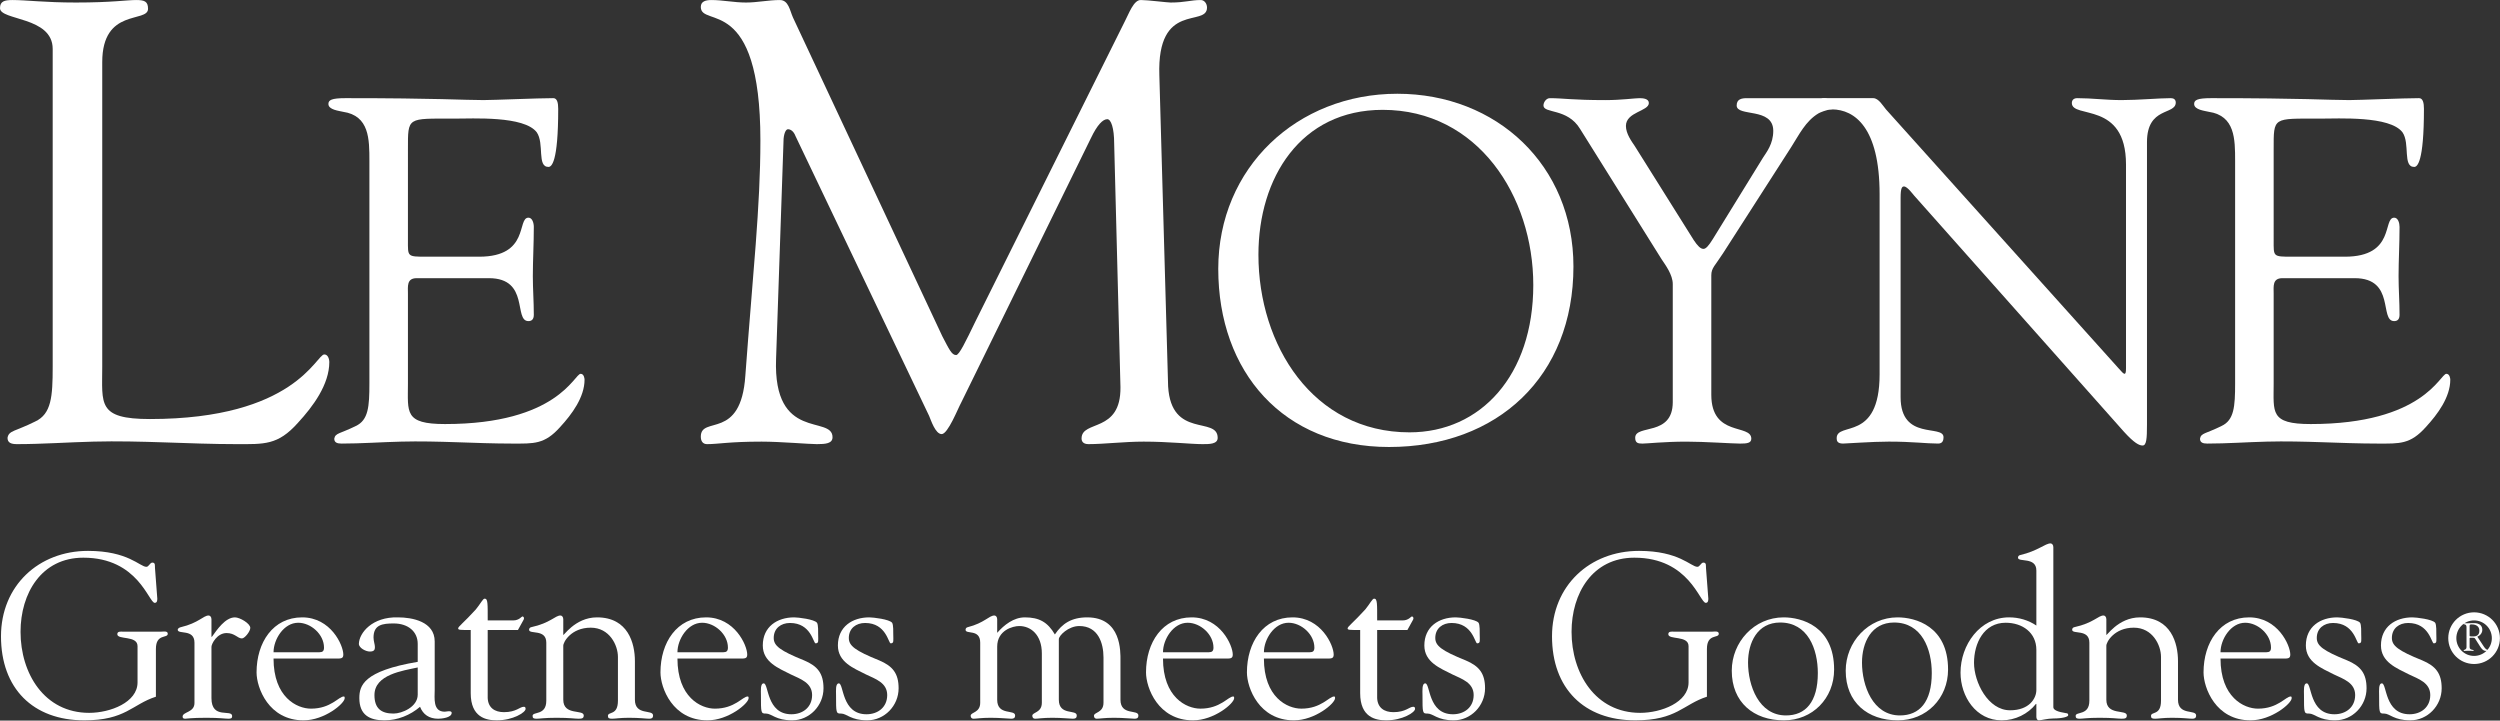
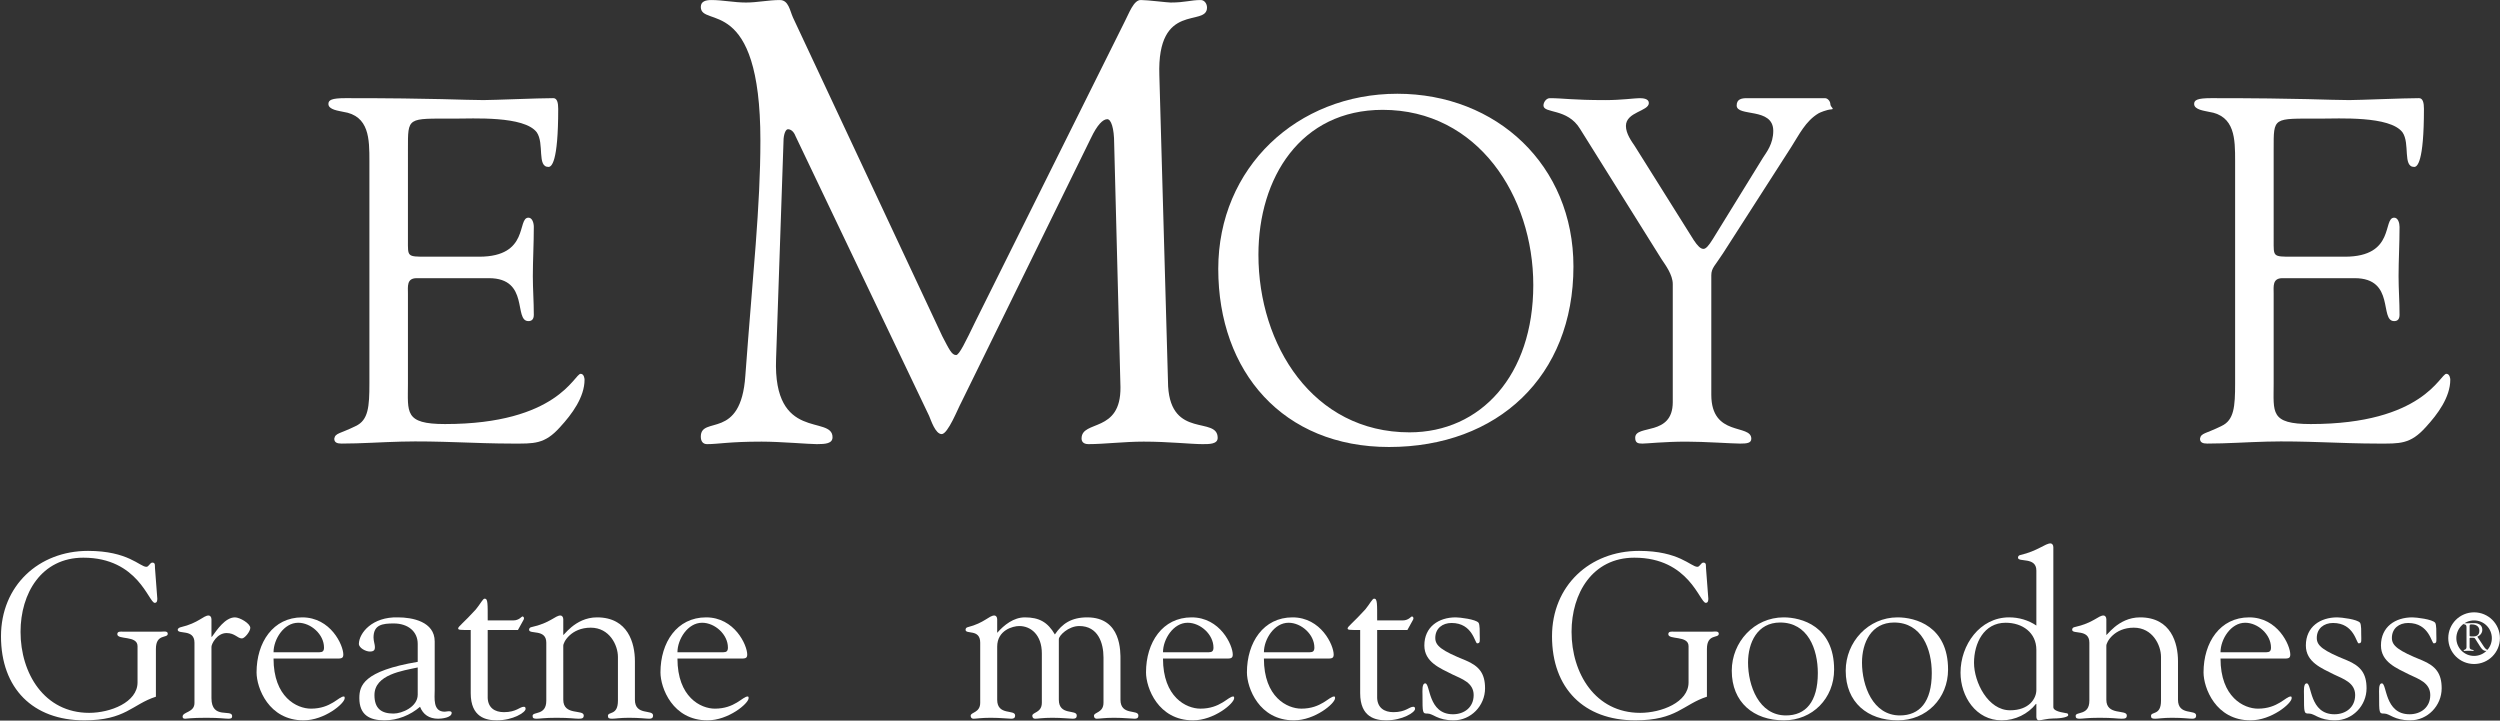
<svg xmlns="http://www.w3.org/2000/svg" fill="none" height="130" viewBox="0 0 451 130" width="451">
  <rect x="0" y="0" width="451" height="130" fill="#333333" stroke="none" />
  <g fill="#fff">
-     <path d="m18.444 66.202c0 6.675-.904 9.393 8.601 9.393 26.14 0 29.987-11.655 31.458-11.655.793 0 .907 1.13.907 1.357 0 4.072-2.945 8.035-5.66 10.975-3.621 4.075-6.111 3.85-11.088 3.85-8.6 0-17.201-.681-25.801-.453-4.528.113-9.279.453-13.805.453-1.019 0-1.699-.228-1.699-1.133.226-1.357 1.36-1.129 4.981-2.942 2.942-1.357 3.168-4.526 3.168-9.844v-57.372c0-5.885-9.505-5.093-9.505-7.355 0-1.244.792-1.471 2.262-1.471 2.376 0 5.885.451 11.429.451 6.451 0 9.166-.451 10.864-.451 1.471 0 2.15.226 2.15 1.583 0 2.603-8.261-.226-8.261 9.618z" />
    <path d="m73.591 43.316c0 2.993-.176 2.993 3.345 2.993h9.504c9.155 0 6.778-7.04 8.891-7.04.701 0 .968.966.968 1.671 0 3.082-.176 6.074-.176 8.89 0 2.288.176 4.577.176 6.953 0 .793-.352 1.145-.968 1.145-2.728 0 .263-7.745-7.13-7.745h-13.025c-1.848 0-1.585 1.496-1.585 2.816v16.195c0 5.194-.703 7.305 6.69 7.305 20.331 0 23.326-9.064 24.466-9.064.617 0 .705.88.705 1.056 0 3.166-2.287 6.247-4.399 8.538-2.817 3.168-4.754 2.992-8.626 2.992-6.689 0-13.379-.53-20.069-.352-3.522.087-7.216.352-10.736.352-.793 0-1.321-.179-1.321-.882.176-1.056 1.056-.877 3.872-2.286 2.289-1.056 2.465-3.522 2.465-7.659v-40.136c0-3.958 0-8.184-4.753-8.888-.704-.177-2.641-.354-2.641-1.409 0-.704.53-1.054 3.082-1.054 16.633 0 21.211.349 24.907.349 1.761 0 9.857-.349 12.586-.349.703 0 .881.877.881 1.935 0 9.77-1.231 10.472-1.76 10.472-2.113 0-.704-4.224-2.113-6.249-2.289-2.992-11.442-2.464-14.962-2.464-8.45 0-8.274-.354-8.274 5.543z" />
    <path d="m210.73 69.709c.564 9.504 8.939 5.319 8.939 9.279 0 1.133-1.472 1.133-2.714 1.133-2.151 0-6.112-.453-10.64-.453-3.508 0-7.128.453-9.958.453-1.018 0-1.243-.568-1.243-1.02 0-3.396 7.129-.905 7.017-9.277l-1.134-43.906c0-2.831-.567-4.417-1.244-4.417-.793 0-1.811 1.02-2.943 3.396l-23.423 47.753c-.567 1.018-2.377 5.66-3.509 5.66-1.133 0-1.923-2.49-2.264-3.282l-24.102-50.471c-.34-.903-.907-1.243-1.36-1.243-.337 0-.679.567-.791 1.699l-1.358 39.717c-.566 15.051 10.184 10.071 10.184 14.146 0 1.132-1.243 1.246-2.828 1.246-1.472 0-6.563-.453-9.958-.453-5.884 0-7.808.453-9.845.453-.795 0-1.131-.568-1.131-1.357 0-3.85 7.242.789 8.033-10.979 1.357-18.445 2.717-30.44 2.717-42.435 0-26.592-10.75-20.255-10.75-24.102 0-1.018.904-1.244 1.922-1.244 2.036 0 4.077.451 6.225.451 2.036 0 4.072-.451 6.113-.451 1.583 0 1.806 1.924 2.373 3.168l26.933 57.485c1.244 2.376 1.7 3.393 2.489 3.393.566 0 1.698-2.373 3.508-6.107l26.931-54.093c.681-1.243 1.586-3.963 2.943-3.846 1.132 0 4.754.451 5.321.451 2.601 0 3.621-.451 5.432-.451.676 0 1.13.676 1.13 1.357 0 3.621-9.054-1.243-8.599 12.222z" />
    <path d="m227.02 45.959c0 16.284 9.825 32.036 27.257 32.036 12.848 0 22.328-10.296 22.328-26.581 0-16.019-10.007-31.598-27.171-31.598-14.785 0-22.414 12.235-22.414 26.143zm-7.246 2.551c0-18.306 14.258-31.597 32.299-31.597 17.958 0 31.776 12.938 31.776 31.159 0 19.801-13.644 32.566-33.27 32.566-19.101 0-30.805-13.557-30.805-32.128z" />
    <path d="m285.043 23.251c-2.289-3.785-6.602-2.728-6.602-4.224 0-.616.53-1.318 1.145-1.318 2.379 0 4.047.349 10.035.349 2.903 0 5.28-.349 6.16-.349.616 0 1.672.086 1.672.877 0 1.496-4.137 1.585-4.137 4.136 0 1.41 1.055 2.819 1.585 3.609l10.652 16.986c.701 1.056 1.229 1.583 1.756 1.583.445 0 .969-.614 1.675-1.756l9.064-14.702c.616-.968 1.849-2.464 1.849-4.838 0-4.313-6.601-2.464-6.601-4.577 0-1.145.88-1.318 1.849-1.318h14.081c.527 0 .968.613.968 1.054 0 .582.852.926.167.968-.847.058-2.035.564-2.282.704-2.373 1.41-3.517 3.874-4.929 6.072l-12.318 19.188c-1.411 2.2-2.113 2.64-2.113 3.961v21.562c0 7.659 7.216 5.195 7.216 7.922 0 .793-.79.882-2.022.882-1.32 0-6.425-.352-9.683-.352-3.961 0-7.129.352-7.921.352-.791 0-1.32-.089-1.32-1.056 0-2.465 6.777-.176 6.777-6.423v-21.303c0-1.671-1.321-3.431-2.025-4.488z" />
-     <path d="m339.08 35.042c0-12.084-4.53-15.263-8.564-15.31-1.844-.022-2.083-.04-2.083-1.147 0-.528.06-.877.501-.877h9.004c.969 0 1.762 1.406 2.288 2.021l41.985 46.738c.524.614.877.968 1.055.968.176 0 .265-.265.265-.968v-36.79c0-11.53-9.77-8.187-9.77-11.091 0-.616.441-.877.969-.877 2.64 0 5.192.349 8.005.349 2.993 0 6.78-.349 8.893-.349.526 0 .877.262.877.79 0 2.288-5.191.703-5.191 7.129v50.961c0 2.551-.09 3.782-.794 3.782-.616 0-1.495-.438-3.343-2.464l-37.844-42.596c-.177-.176-1.234-1.672-1.851-1.672-.35 0-.614.262-.614 2.023v35.997c0 7.922 7.742 4.841 7.742 7.218 0 .44-.086 1.145-.965 1.145-2.113 0-4.578-.352-8.89-.352-3.08 0-7.657.352-8.272.352-1.058 0-1.147-.53-1.147-.971 0-3.079 7.744.792 7.744-11.53z" />
    <path d="m410.169 43.316c0 2.993-.177 2.993 3.346 2.993h9.506c9.154 0 6.777-7.04 8.889-7.04.704 0 .968.966.968 1.671 0 3.082-.177 6.074-.177 8.89 0 2.288.177 4.577.177 6.953 0 .793-.351 1.145-.968 1.145-2.729 0 .265-7.745-7.129-7.745h-13.026c-1.848 0-1.586 1.496-1.586 2.816v16.195c0 5.194-.703 7.305 6.688 7.305 20.334 0 23.327-9.064 24.469-9.064.616 0 .706.88.706 1.056 0 3.166-2.287 6.247-4.4 8.538-2.821 3.168-4.755 2.992-8.627 2.992-6.688 0-13.379-.53-20.068-.352-3.52.087-7.218.352-10.738.352-.79 0-1.319-.179-1.319-.882.175-1.056 1.055-.877 3.873-2.286 2.287-1.056 2.463-3.522 2.463-7.659v-40.136c0-3.958 0-8.184-4.752-8.888-.705-.177-2.639-.354-2.639-1.409 0-.704.527-1.054 3.081-1.054 16.633 0 21.211.349 24.906.349 1.76 0 9.857-.349 12.587-.349.703 0 .881.877.881 1.935 0 9.77-1.236 10.472-1.763 10.472-2.11 0-.706-4.224-2.11-6.249-2.289-2.992-11.443-2.464-14.964-2.464-8.451 0-8.274-.354-8.274 5.543z" />
    <path d="m29.133 113.948c.336 0 1.132-.169 1.132.38 0 .888-2.14-.084-2.14 2.745v8.613c-4.322 1.394-5.454 4.264-12.923 4.264-9.273 0-15.022-5.784-15.022-15.157 0-9.121 6.798-15.412 15.693-15.412 7.258 0 9.357 2.872 10.531 2.872.463 0 .63-.761 1.092-.761.588 0 .42.633.462.972l.419 5.531c0 .338-.041.761-.46.761-1.092 0-2.98-8.15-12.883-8.15-7.552 0-11.328 6.419-11.328 13.385 0 7.474 4.279 14.608 12.377 14.608 3.819 0 8.729-1.899 8.729-5.488v-6.544c0-1.984-3.65-1.098-3.65-2.155 0-.547.588-.464.965-.464z" />
    <path d="m38.147 125.941c0 3.927 3.733 1.899 3.733 3.25 0 .381-.209.465-.672.465-.586 0-1.594-.169-3.943-.169-2.811 0-3.566.169-3.86.169-.336 0-.462-.127-.462-.38 0-.887 2.14-.718 2.14-2.449v-10.893c0-2.535-3.02-1.436-3.02-2.323 0-.254.334-.422.545-.465 3.232-.761 4.071-2.112 5.035-2.112.252 0 .505.255.505.677v3.166h.083c.882-1.224 2.393-3.504 4.155-3.504.88 0 2.768 1.098 2.768 1.9 0 .633-1.006 1.9-1.511 1.9-.798 0-1.258-.971-2.768-.971-1.721 0-2.727 1.943-2.727 2.491z" />
    <path d="m57.612 117.665c.587 0 .839-.212.839-.845 0-2.365-2.35-4.476-4.658-4.476-2.601 0-4.446 2.998-4.446 5.321zm-8.265 1.139c0 6.966 4.196 9.036 6.755 9.036 3.609 0 4.994-2.196 5.917-2.196.167 0 .167.169.167.296 0 .971-3.65 4.01-7.426 4.01-6.295 0-8.477-5.868-8.477-8.654 0-5.405 2.98-9.923 8.226-9.923 5.161 0 7.426 5.025 7.426 6.713 0 .761-.462.718-1.426.718z" />
    <path d="m75.356 120.41c-2.686.59-7.805 1.266-7.805 4.982 0 2.405 1.218 3.335 3.442 3.335 1.511 0 4.364-1.183 4.364-3.42zm0-4.265c0-2.197-1.721-3.674-4.322-3.674-2.014 0-3.65.21-3.65 2.533 0 .634.252 1.267.252 1.732 0 .464-.126.802-.923.802-.713 0-1.971-.634-1.971-1.393.041-1.943 2.391-4.899 7.049-4.772 2.601 0 6.629.759 6.629 4.349v8.74c0 1.436-.377 3.927 1.805 3.927.167 0 .545-.084.713-.084.21 0 .545 0 .545.294 0 .888-1.845 1.057-2.434 1.057-1.635 0-2.727-.761-3.272-2.153-1.762 1.52-4.071 2.447-6.42 2.447-2.727 0-4.532-1.012-4.532-4.01 0-2.238.715-4.897 10.532-6.544z" />
    <path d="m84.919 113.653c-1.972 0-2.267 0-2.267-.296 0-.337 1.049-1.055 3.19-3.419.839-1.014 1.258-1.943 1.594-1.943.587 0 .546.886.546 3.927h4.615c1.049 0 1.511-.718 1.637-.718.21 0 .294.211.294.338 0 .169-.126.38-.252.59l-.841 1.521h-5.454v12.287c.083 1.732 1.259 2.534 2.937 2.534 2.224 0 2.853-.971 3.567-.971.167 0 .334.041.334.38 0 .634-2.265 2.067-5.202 2.067-1.931 0-4.699-.547-4.699-4.897z" />
    <path d="m101.616 126.236c0 2.914 3.691 1.689 3.691 2.828 0 .508-.293.592-.923.592-.713 0-1.552-.169-3.985-.169-2.225 0-3.064.169-3.567.169-.546 0-.755-.084-.755-.506 0-.845 2.475 0 2.475-2.746v-10.47c0-2.535-3.106-1.436-3.106-2.323 0-.254.167-.422.377-.465 3.483-.761 4.322-2.112 5.289-2.112.251 0 .503.255.503.677v2.787c-.085.506 2.013-3.125 6.084-3.125 5.623 0 6.839 4.686 6.839 7.896v6.967c0 2.914 3.273 1.689 3.273 2.828 0 .508-.294.592-.713.592-.546 0-1.595-.169-3.651-.169-1.595 0-2.475.169-3.021.169s-.756-.084-.756-.506c0-.845 1.805 0 1.805-2.746v-7.896c0-2.11-1.511-5.276-4.909-5.276-3.525 0-4.994 2.617-4.951 3.292z" />
    <path d="m130.478 117.665c.587 0 .839-.212.839-.845 0-2.365-2.35-4.476-4.657-4.476-2.601 0-4.447 2.998-4.447 5.321zm-8.265 1.139c0 6.966 4.196 9.036 6.754 9.036 3.609 0 4.994-2.196 5.917-2.196.168 0 .168.169.168.296 0 .971-3.651 4.01-7.427 4.01-6.293 0-8.477-5.868-8.477-8.654 0-5.405 2.98-9.923 8.226-9.923 5.161 0 7.426 5.025 7.426 6.713 0 .761-.462.718-1.426.718z" />
-     <path d="m137.607 116.44c0-3.379 2.601-5.067 5.664-5.067.713 0 3.609.338 4.112.971.252.337.21 1.774.21 2.068 0 1.141.167 1.647-.462 1.647-.42 0-.797-3.674-4.616-3.674-1.635 0-2.936.972-2.936 2.704 0 1.393 1.091 2.28 5.496 4.052 2.392 1.014 3.484 2.323 3.484 5.025 0 3.167-2.561 5.784-5.665 5.784-2.937 0-3.694-1.223-4.7-1.223-.923 0-.923-.043-.923-3.378 0-.718-.126-2.069.503-2.069.923 0 .462 5.574 4.994 5.574 2.055 0 3.735-1.267 3.735-3.463 0-2.238-2.141-2.913-3.819-3.715-2.266-1.141-5.077-2.239-5.077-5.236z" />
-     <path d="m151.156 116.44c0-3.379 2.603-5.067 5.666-5.067.713 0 3.609.338 4.112.971.251.337.21 1.774.21 2.068 0 1.141.167 1.647-.462 1.647-.42 0-.797-3.674-4.616-3.674-1.635 0-2.938.972-2.938 2.704 0 1.393 1.092 2.28 5.497 4.052 2.392 1.014 3.484 2.323 3.484 5.025 0 3.167-2.56 5.784-5.666 5.784-2.936 0-3.692-1.223-4.698-1.223-.923 0-.923-.043-.923-3.378 0-.718-.128-2.069.503-2.069.922 0 .461 5.574 4.992 5.574 2.057 0 3.735-1.267 3.735-3.463 0-2.238-2.14-2.913-3.818-3.715-2.267-1.141-5.078-2.239-5.078-5.236z" />
    <path d="m179.894 126.236c0 2.914 3.232 1.689 3.232 2.828 0 .508-.295.592-.714.592-.546 0-1.931-.169-3.693-.169-1.721 0-2.601.169-3.106.169-.334 0-.503-.212-.503-.549 0-.633 1.721-.508 1.721-2.323v-10.85c0-2.535-2.644-1.436-2.644-2.323 0-.254.169-.422.379-.465 3.02-.761 3.859-2.112 4.825-2.112.252 0 .503.255.503.677v2.448c1.259-1.435 2.979-2.786 4.994-2.786 2.56 0 4.112.845 5.411 3.082 1.302-1.942 2.979-3.082 5.834-3.082 6.21 0 6 6.249 6 7.727v7.136c0 2.914 3.23 1.689 3.23 2.828 0 .508-.293.592-.713.592-.544 0-1.929-.169-3.692-.169-1.72 0-2.602.169-3.105.169-.336 0-.503-.212-.503-.549 0-.633 1.72-.508 1.72-2.323v-8.191c0-2.575-.966-5.657-4.365-5.657-1.97 0-3.691 1.73-3.691 2.364v10.936c0 2.914 3.23 1.689 3.23 2.828 0 .508-.293.592-.713.592-.546 0-1.93-.169-3.694-.169-1.719 0-2.601.169-3.104.169-.336 0-.503-.212-.503-.549 0-.633 1.719-.508 1.719-2.323v-8.909c0-3.335-1.971-4.939-4.069-4.939-1.175 0-3.986.759-3.986 3.715z" />
    <path d="m218.069 117.665c.589 0 .841-.212.841-.845 0-2.365-2.351-4.476-4.658-4.476-2.601 0-4.448 2.998-4.448 5.321zm-8.265 1.139c0 6.966 4.196 9.036 6.755 9.036 3.609 0 4.993-2.196 5.917-2.196.167 0 .167.169.167.296 0 .971-3.65 4.01-7.426 4.01-6.293 0-8.476-5.868-8.476-8.654 0-5.405 2.979-9.923 8.224-9.923 5.161 0 7.426 5.025 7.426 6.713 0 .761-.461.718-1.426.718z" />
    <path d="m236.275 117.665c.587 0 .839-.212.839-.845 0-2.365-2.35-4.476-4.658-4.476-2.6 0-4.446 2.998-4.446 5.321zm-8.265 1.139c0 6.966 4.195 9.036 6.754 9.036 3.609 0 4.994-2.196 5.917-2.196.168 0 .168.169.168.296 0 .971-3.651 4.01-7.428 4.01-6.292 0-8.474-5.868-8.474-8.654 0-5.405 2.978-9.923 8.222-9.923 5.163 0 7.428 5.025 7.428 6.713 0 .761-.462.718-1.426.718z" />
    <path d="m245.375 113.653c-1.972 0-2.265 0-2.265-.296 0-.337 1.049-1.055 3.19-3.419.839-1.014 1.257-1.943 1.593-1.943.588 0 .546.886.546 3.927h4.615c1.048 0 1.511-.718 1.637-.718.21 0 .293.211.293.338 0 .169-.126.38-.252.59l-.839 1.521h-5.454v12.287c.083 1.732 1.26 2.534 2.937 2.534 2.224 0 2.853-.971 3.566-.971.168 0 .336.041.336.38 0 .634-2.266 2.067-5.202 2.067-1.931 0-4.701-.547-4.701-4.897z" />
    <path d="m256.953 116.44c0-3.379 2.602-5.067 5.664-5.067.715 0 3.609.338 4.112.971.253.337.211 1.774.211 2.068 0 1.141.168 1.647-.462 1.647-.42 0-.798-3.674-4.615-3.674-1.637 0-2.937.972-2.937 2.704 0 1.393 1.09 2.28 5.497 4.052 2.391 1.014 3.481 2.323 3.481 5.025 0 3.167-2.56 5.784-5.664 5.784-2.937 0-3.693-1.223-4.699-1.223-.924 0-.924-.043-.924-3.378 0-.718-.125-2.069.504-2.069.923 0 .461 5.574 4.993 5.574 2.057 0 3.735-1.267 3.735-3.463 0-2.238-2.14-2.913-3.819-3.715-2.265-1.141-5.077-2.239-5.077-5.236z" />
    <path d="m308.937 113.948c.336 0 1.132-.169 1.132.38 0 .888-2.14-.084-2.14 2.745v8.613c-4.32 1.394-5.454 4.264-12.923 4.264-9.273 0-15.022-5.784-15.022-15.157 0-9.121 6.798-15.412 15.694-15.412 7.257 0 9.357 2.872 10.53 2.872.462 0 .631-.761 1.092-.761.586 0 .42.633.46.972l.421 5.531c0 .338-.042.761-.461.761-1.092 0-2.98-8.15-12.881-8.15-7.554 0-11.33 6.419-11.33 13.385 0 7.474 4.28 14.608 12.377 14.608 3.819 0 8.729-1.899 8.729-5.488v-6.544c0-1.984-3.652-1.098-3.652-2.155 0-.547.587-.464.966-.464z" />
    <path d="m327.937 121.422c0-4.349-1.805-9.12-6.798-9.12-4.113 0-5.791 3.631-5.791 7.22 0 4.138 1.929 9.542 6.84 9.542 3.525 0 5.749-2.406 5.749-7.642zm-15.526-.422c0-5.194 4.07-9.627 9.357-9.627 3.189 0 9.106 1.563 9.106 9.415 0 5.194-3.902 9.162-9.064 9.162-5.454 0-9.399-3.251-9.399-8.95z" />
    <path d="m348.492 121.422c0-4.349-1.803-9.12-6.797-9.12-4.114 0-5.791 3.631-5.791 7.22 0 4.138 1.929 9.542 6.84 9.542 3.525 0 5.748-2.406 5.748-7.642zm-15.526-.422c0-5.194 4.071-9.627 9.358-9.627 3.188 0 9.106 1.563 9.106 9.415 0 5.194-3.902 9.162-9.065 9.162-5.454 0-9.399-3.251-9.399-8.95z" />
    <path d="m367.36 117.242c0-3.124-2.517-4.898-5.54-4.898-3.943 0-5.707 3.715-5.707 7.221 0 3.503 2.52 8.571 6.504 8.571 3.483 0 4.743-2.154 4.743-3.674zm0-14.315c0-2.533-3.316-1.435-3.316-2.321 0-.253.168-.422.378-.465 3.232-.76 4.533-2.111 5.497-2.111.252 0 .504.255.504.676v28.881c0 .506.838.844 2.222 1.055.294.042.463.042.463.381 0 .294-1.09.59-2.644.59-1.091 0-2.265.337-2.643.337-.336 0-.461-.337-.461-.633v-2.322h-.085c-1.426 1.816-3.734 2.955-6.168 2.955-4.615 0-7.427-4.264-7.427-8.613 0-4.982 3.483-9.964 8.77-9.964 1.762 0 3.483.506 4.91 1.478z" />
    <path d="m379.984 126.236c0 2.914 3.693 1.689 3.693 2.828 0 .508-.296.592-.924.592-.714 0-1.553-.169-3.985-.169-2.224 0-3.065.169-3.566.169-.546 0-.756-.084-.756-.506 0-.845 2.475 0 2.475-2.746v-10.47c0-2.535-3.104-1.436-3.104-2.323 0-.254.167-.422.377-.465 3.482-.761 4.321-2.112 5.287-2.112.252 0 .503.255.503.677v2.787c-.083.506 2.015-3.125 6.084-3.125 5.623 0 6.841 4.686 6.841 7.896v6.967c0 2.914 3.271 1.689 3.271 2.828 0 .508-.294.592-.713.592-.546 0-1.593-.169-3.65-.169-1.594 0-2.476.169-3.02.169-.548 0-.756-.084-.756-.506 0-.845 1.804 0 1.804-2.746v-7.896c0-2.11-1.51-5.276-4.908-5.276-3.526 0-4.994 2.617-4.953 3.292z" />
    <path d="m408.848 117.665c.587 0 .839-.212.839-.845 0-2.365-2.351-4.476-4.658-4.476-2.601 0-4.448 2.998-4.448 5.321zm-8.267 1.139c0 6.966 4.196 9.036 6.755 9.036 3.61 0 4.993-2.196 5.918-2.196.166 0 .166.169.166.296 0 .971-3.65 4.01-7.426 4.01-6.293 0-8.476-5.868-8.476-8.654 0-5.405 2.98-9.923 8.225-9.923 5.16 0 7.425 5.025 7.425 6.713 0 .761-.461.718-1.426.718z" />
    <path d="m415.977 116.44c0-3.379 2.6-5.067 5.664-5.067.713 0 3.607.338 4.11.971.253.337.211 1.774.211 2.068 0 1.141.168 1.647-.462 1.647-.419 0-.796-3.674-4.615-3.674-1.635 0-2.937.972-2.937 2.704 0 1.393 1.09 2.28 5.497 4.052 2.391 1.014 3.481 2.323 3.481 5.025 0 3.167-2.558 5.784-5.664 5.784-2.937 0-3.693-1.223-4.698-1.223-.925 0-.925-.043-.925-3.378 0-.718-.125-2.069.503-2.069.925 0 .462 5.574 4.994 5.574 2.057 0 3.735-1.267 3.735-3.463 0-2.238-2.14-2.913-3.818-3.715-2.266-1.141-5.076-2.239-5.076-5.236z" />
    <path d="m429.525 116.44c0-3.379 2.602-5.067 5.665-5.067.713 0 3.609.338 4.112.971.252.337.21 1.774.21 2.068 0 1.141.168 1.647-.461 1.647-.421 0-.799-3.674-4.617-3.674-1.636 0-2.937.972-2.937 2.704 0 1.393 1.091 2.28 5.497 4.052 2.391 1.014 3.483 2.323 3.483 5.025 0 3.167-2.56 5.784-5.664 5.784-2.937 0-3.693-1.223-4.701-1.223-.922 0-.922-.043-.922-3.378 0-.718-.127-2.069.503-2.069.922 0 .462 5.574 4.994 5.574 2.055 0 3.733-1.267 3.733-3.463 0-2.238-2.139-2.913-3.819-3.715-2.265-1.141-5.076-2.239-5.076-5.236z" />
    <path d="m445.518 114.708c0 .135.44.099.773.099.305 0 .985-.127.985-1.006 0-.864-.66-1.154-1.354-1.154-.254 0-.404-.015-.404.262zm2.579 1.948c.509.779.857.517.857.688 0 .084-.396.084-.46.084-.518 0-.793-.361-1.062-.765l-.786-1.24c-.256-.397-.15-.376-.943-.376-.226 0-.185.129-.185.198v1.496c0 .609.737.39.737.631 0 .069-.063.056-.12.056-.063 0-.226-.028-.815-.028-.269 0-.537.028-.806.028-.043 0-.071-.036-.071-.078 0-.177.516-.077.516-.616v-3.606c0-.679-.61-.389-.61-.63 0-.043.058-.085.142-.085.128 0 .094.028.455.028.41 0 .813-.028 1.182-.028.114 0 1.679-.142 1.679 1.226 0 .551-.398 1.026-.893 1.225z" />
  </g>
  <path clip-rule="evenodd" d="m450.258 115.124c0 2.172-1.761 3.932-3.932 3.932-2.172 0-3.931-1.76-3.931-3.932 0-2.171 1.759-3.931 3.931-3.931 2.171 0 3.932 1.76 3.932 3.931z" fill-rule="evenodd" stroke="#fff" stroke-miterlimit="2" stroke-width="1.458" />
</svg>